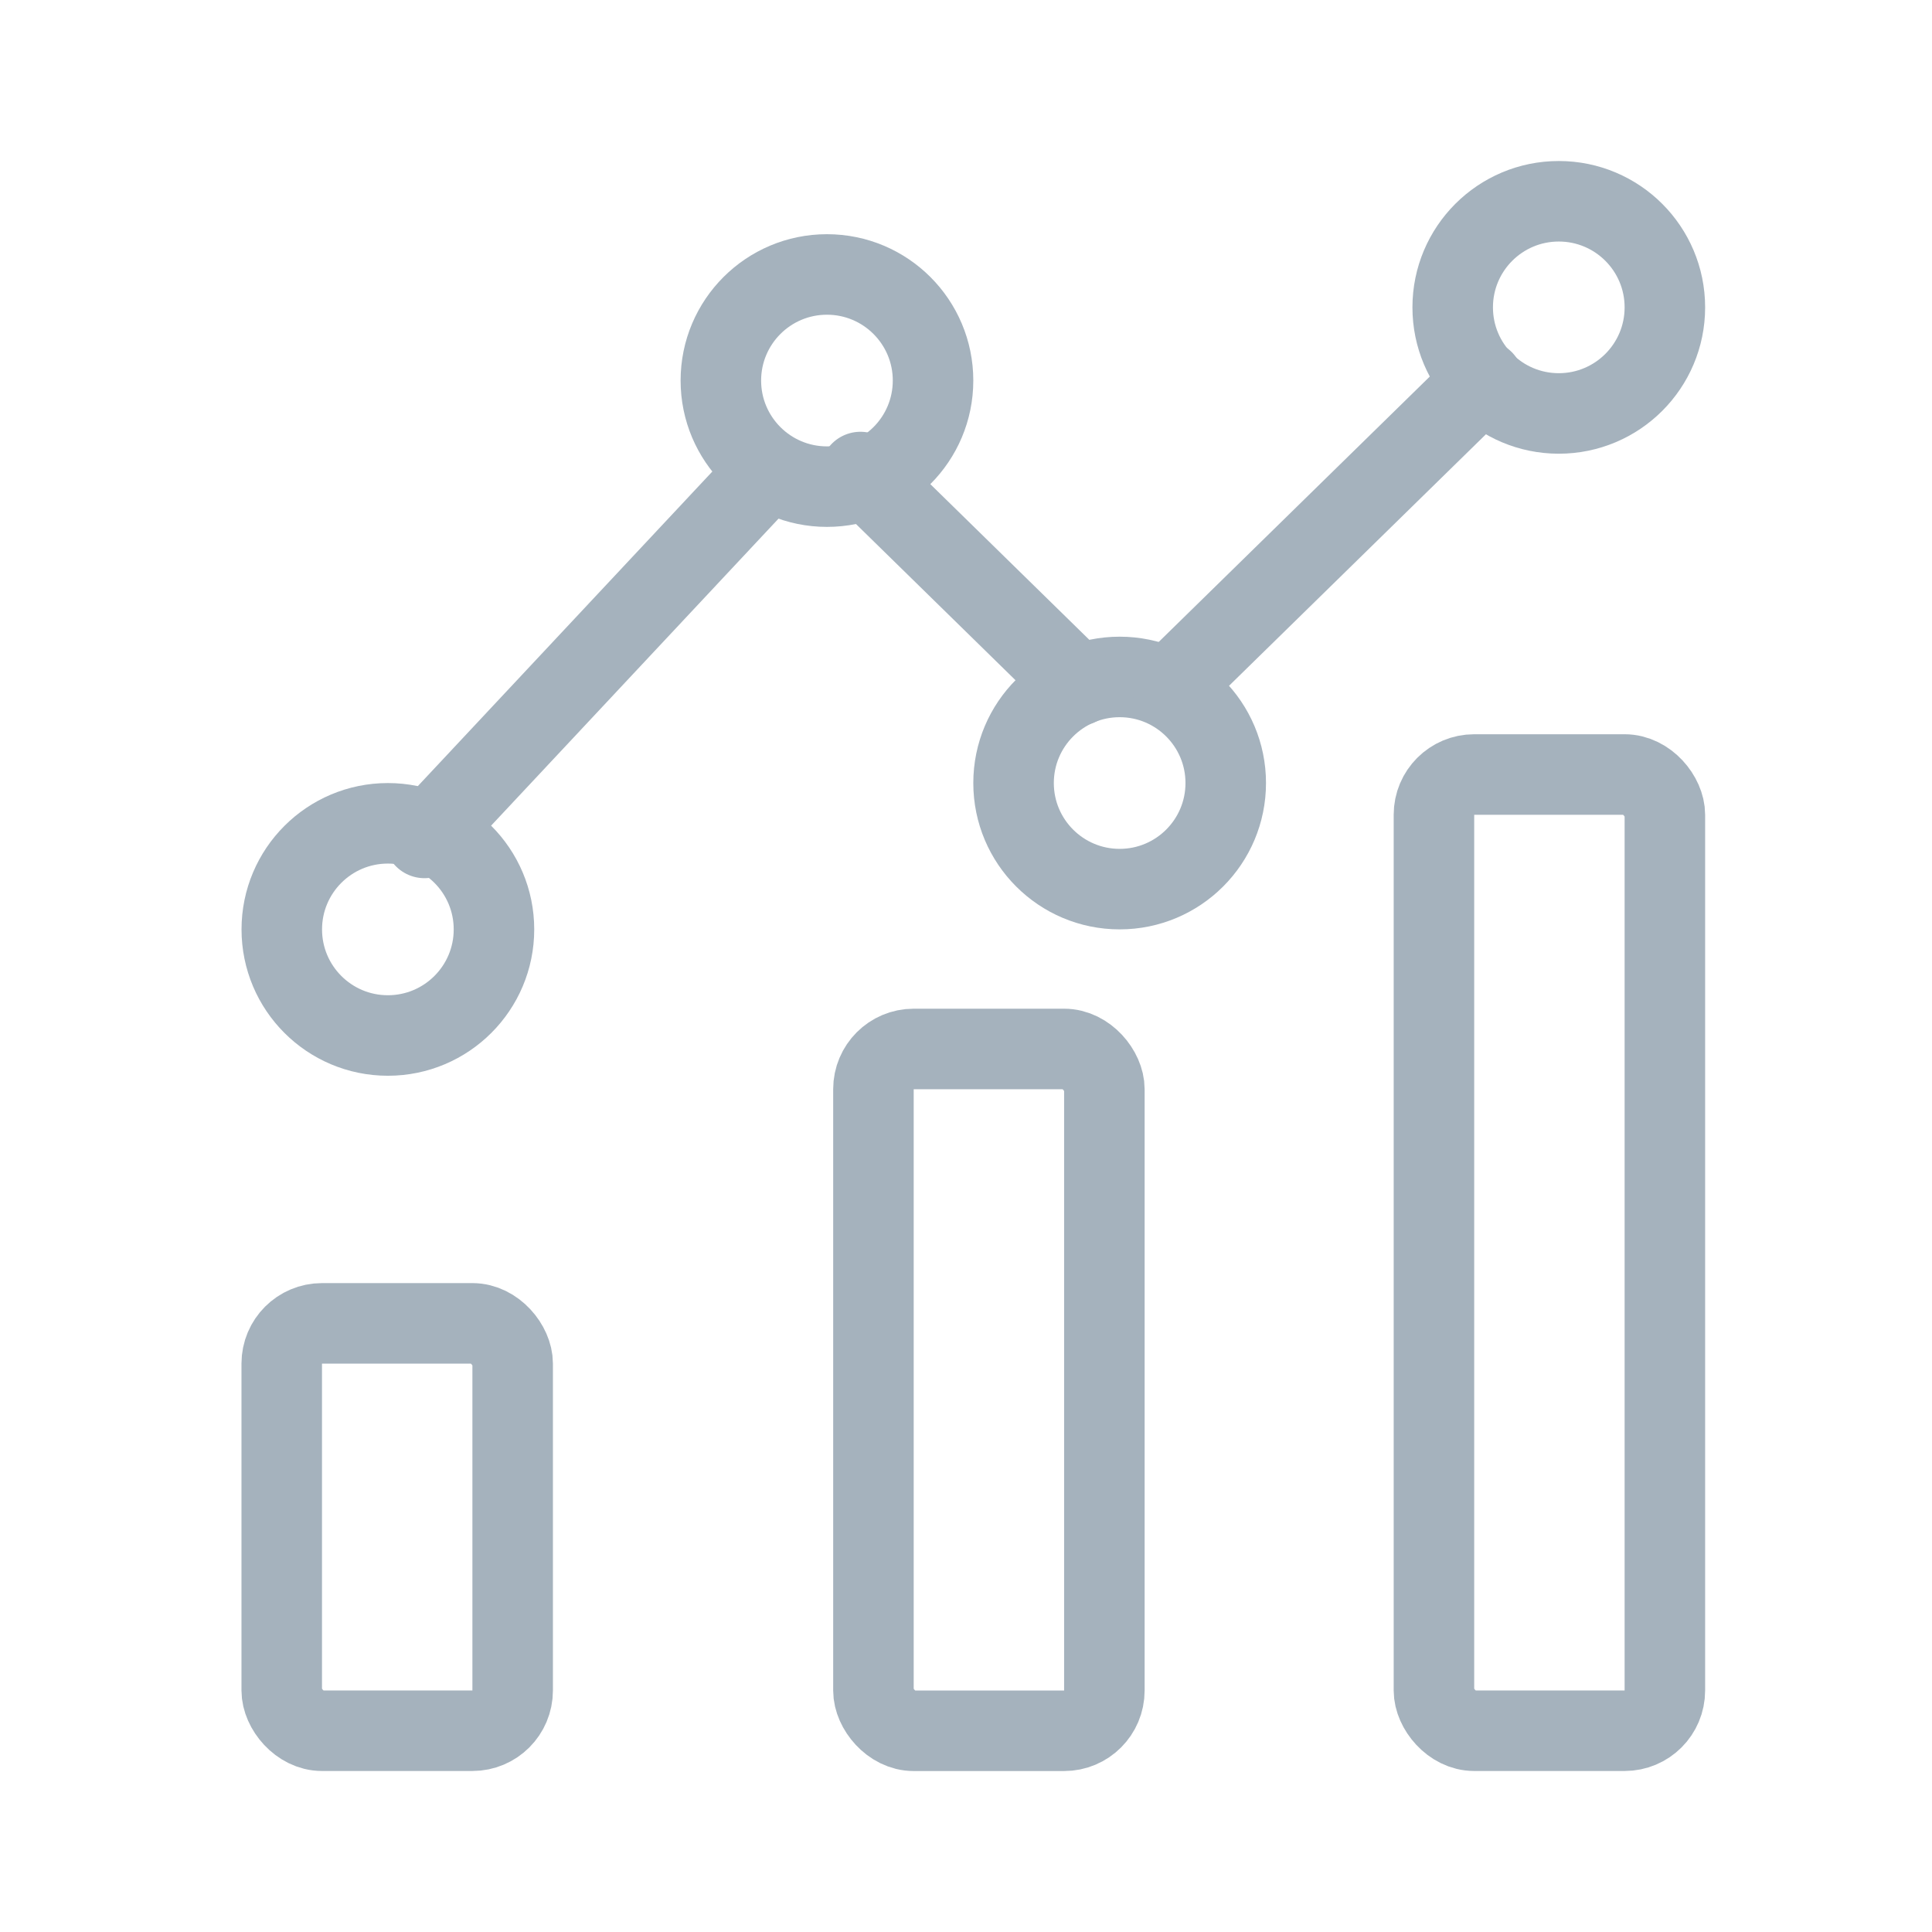
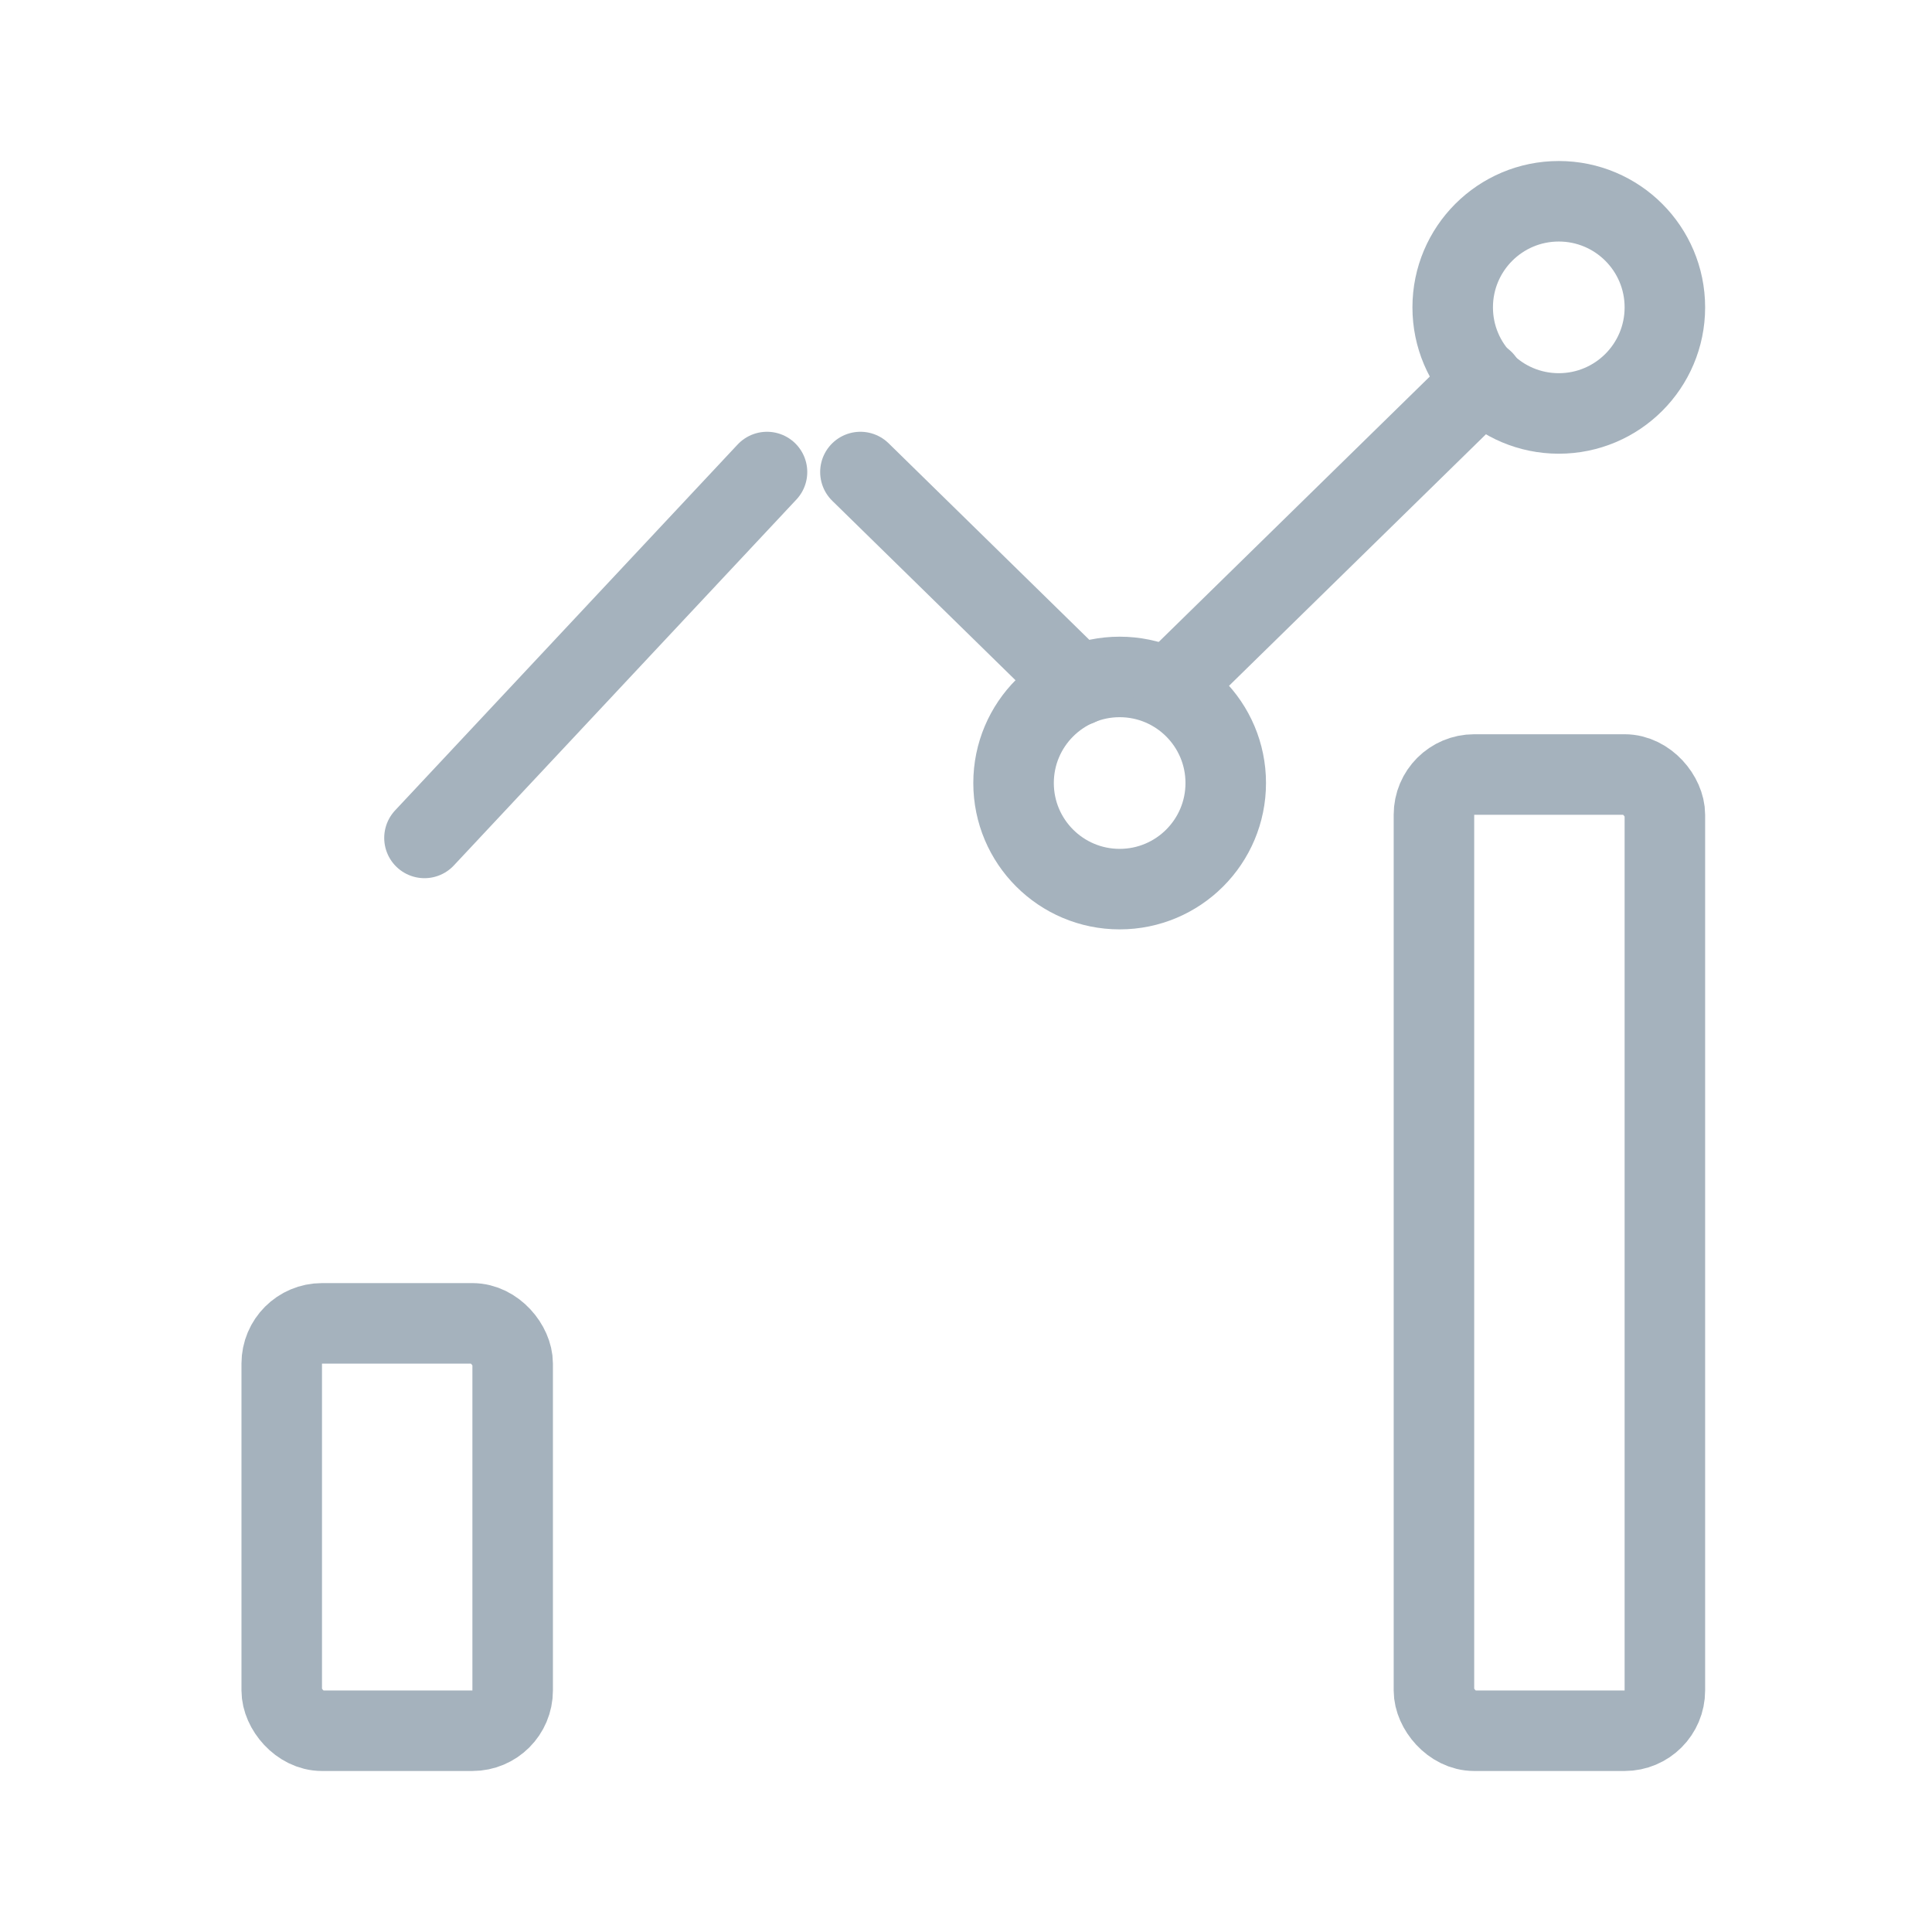
<svg xmlns="http://www.w3.org/2000/svg" width="34" height="34" viewBox="0 0 34 34" fill="none">
-   <circle cx="6.826" cy="16.356" r="1.867" stroke="#A5B2BD" stroke-width="1.417" />
-   <circle cx="14.553" cy="6.697" r="1.867" stroke="#A5B2BD" stroke-width="1.417" />
  <circle cx="19.704" cy="13.78" r="1.867" stroke="#A5B2BD" stroke-width="1.417" />
  <circle cx="27.432" cy="5.409" r="1.867" stroke="#A5B2BD" stroke-width="1.417" />
  <path d="M7.47 14.746L13.498 8.307M15.142 8.307L18.978 12.063M20.622 12.063L26.103 6.697" stroke="#A5B2BD" stroke-width="1.417" stroke-linecap="round" />
  <rect x="4.958" y="23.289" width="4.064" height="7.169" rx="0.708" stroke="#A5B2BD" stroke-width="1.417" />
-   <rect x="15.371" y="18.46" width="4.064" height="11.999" rx="0.708" stroke="#A5B2BD" stroke-width="1.417" />
  <rect x="25.235" y="13.63" width="4.064" height="16.828" rx="0.708" stroke="#A5B2BD" stroke-width="1.417" />
</svg>